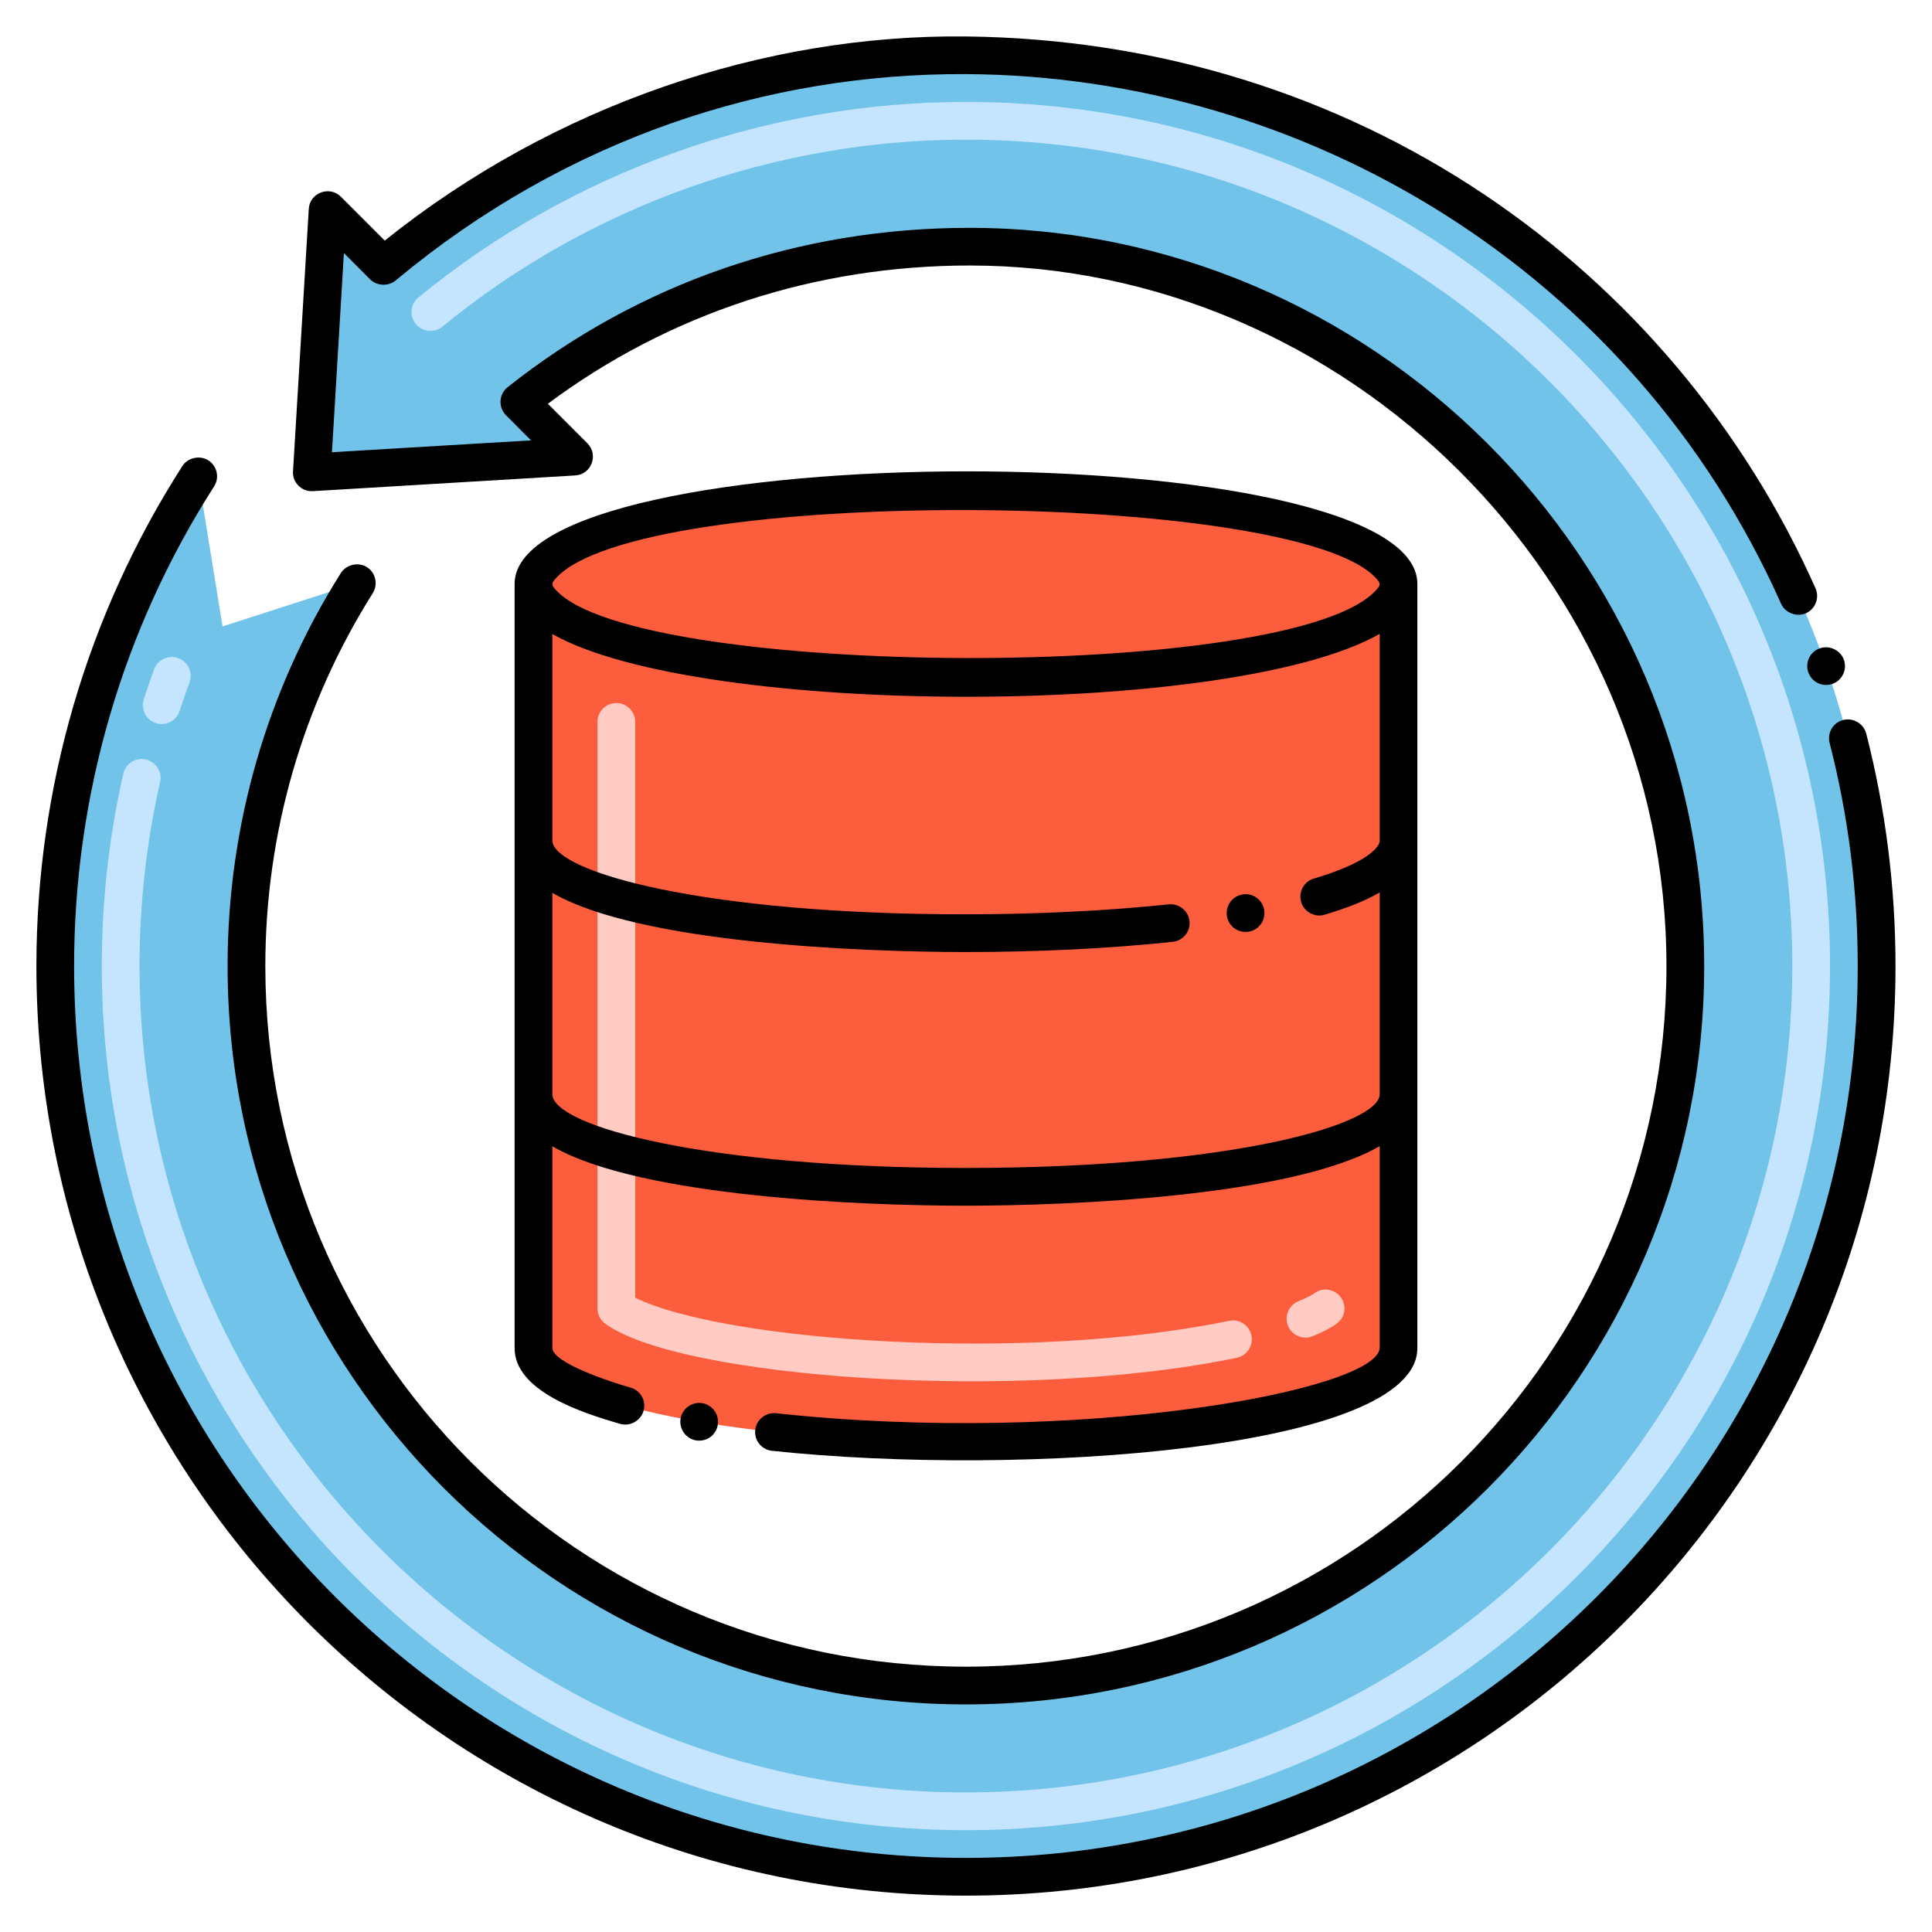
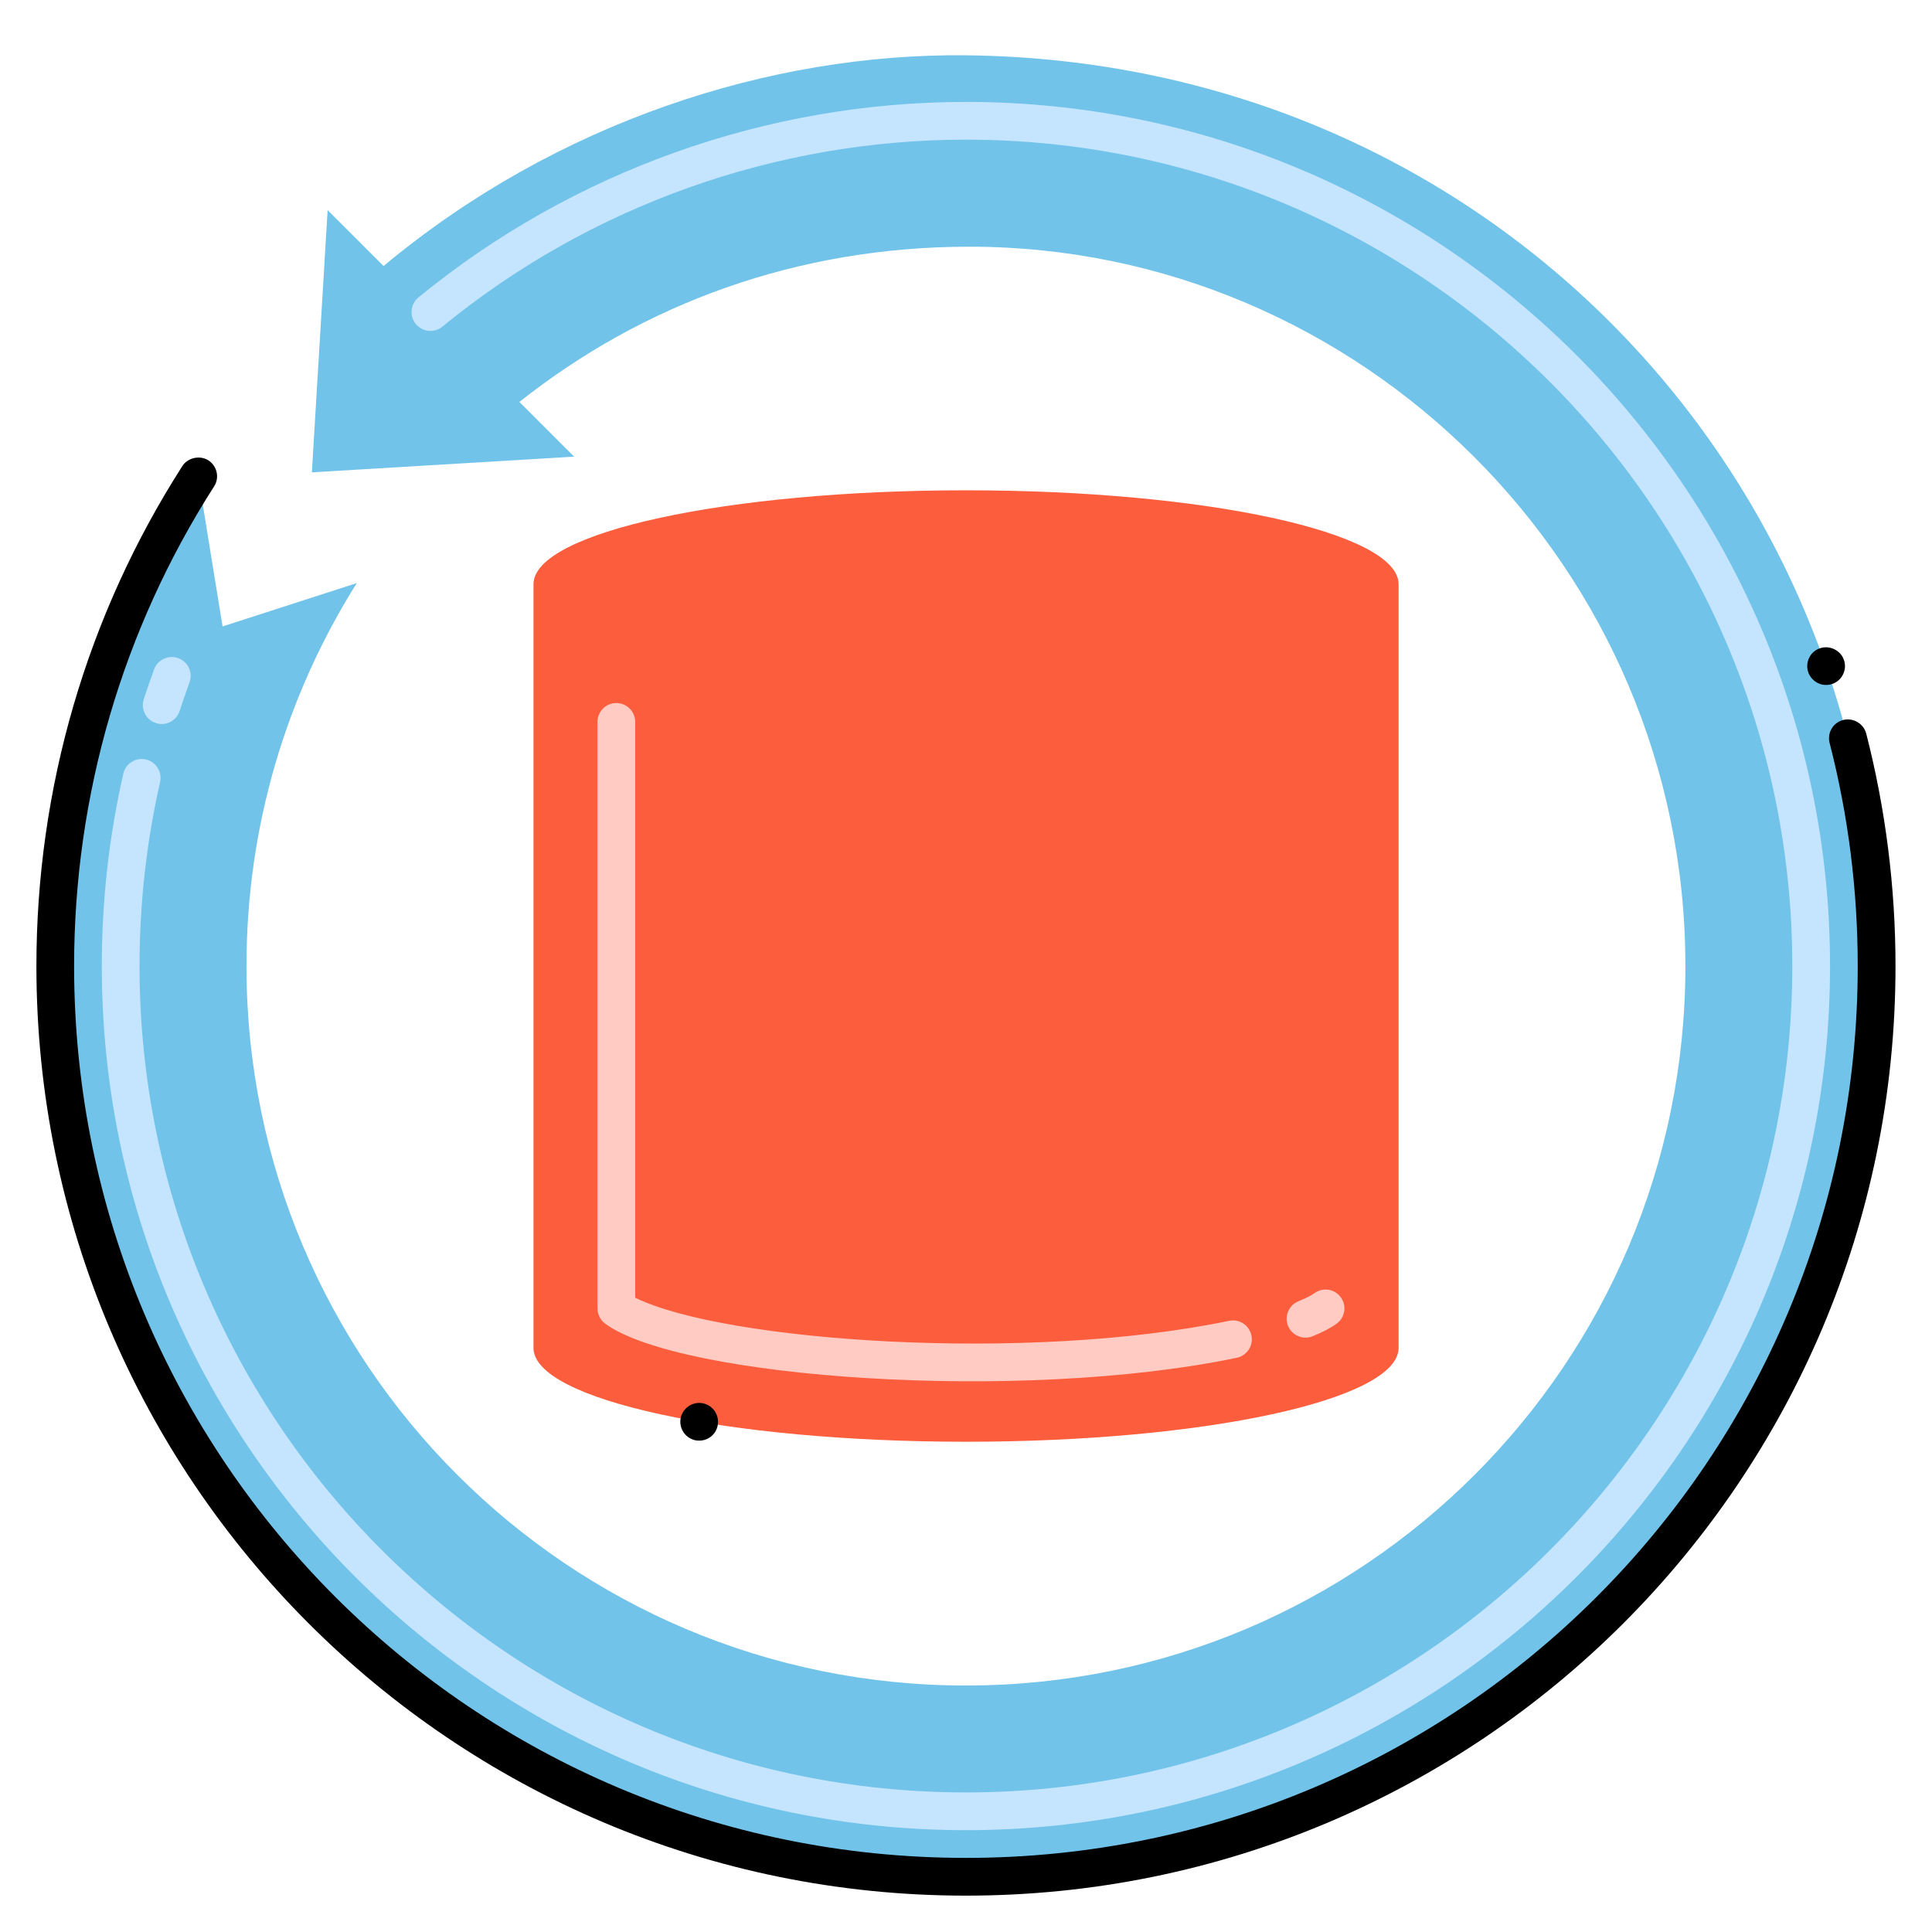
<svg xmlns="http://www.w3.org/2000/svg" width="45" height="45" viewBox="0 0 45 45" fill="none">
  <g clip-path="url(#clip0_510_9)">
    <path d="M12.426 13.607V31.395C12.426 32.603 16.936 33.581 22.501 33.581C28.066 33.581 32.576 32.603 32.576 31.395V13.607C32.576 12.398 28.066 11.42 22.501 11.42C16.936 11.42 12.426 12.398 12.426 13.607Z" fill="#FC5D3D" />
    <path d="M1.287 22.502C1.287 18.565 2.37 14.603 4.616 11.093L5.184 14.591L8.311 13.581C6.684 16.165 5.741 19.223 5.741 22.502C5.741 31.756 13.244 39.259 22.499 39.259C31.753 39.259 39.256 31.756 39.256 22.502C39.256 13.209 31.686 5.749 22.588 5.746C18.57 5.745 14.983 7.075 12.098 9.362L13.372 10.636L7.264 11.002L7.631 4.894L8.934 6.196C12.951 2.847 17.939 1.239 22.5 1.288C34.718 1.419 43.71 11.159 43.71 22.502C43.71 34.216 34.213 43.713 22.499 43.713C10.785 43.713 1.287 34.216 1.287 22.502Z" fill="#72C3E9" />
    <path d="M14.095 30.83C13.983 30.747 13.916 30.615 13.916 30.476V16.814C13.916 16.572 14.113 16.375 14.355 16.375C14.598 16.375 14.795 16.572 14.795 16.814V30.226C16.873 31.249 23.929 31.744 28.629 30.764C28.867 30.715 29.099 30.867 29.148 31.105C29.198 31.343 29.045 31.575 28.808 31.625C23.745 32.68 15.826 32.101 14.095 30.83ZM30 30.881C29.909 30.657 30.018 30.4 30.242 30.309C30.469 30.217 30.573 30.152 30.615 30.121C30.811 29.977 31.086 30.02 31.229 30.216C31.373 30.411 31.331 30.686 31.135 30.83C31.002 30.927 30.813 31.026 30.573 31.124C30.348 31.215 30.091 31.106 30 30.881Z" fill="#FFCBC3" />
    <path d="M22.498 42.628C11.4 42.628 2.371 33.599 2.371 22.501C2.371 20.989 2.539 19.482 2.872 18.021C2.926 17.784 3.161 17.635 3.397 17.69C3.634 17.744 3.782 17.979 3.729 18.215C3.411 19.613 3.25 21.055 3.25 22.501C3.25 33.115 11.885 41.749 22.498 41.749C33.111 41.749 41.746 33.115 41.746 22.501C41.746 11.888 33.111 3.253 22.498 3.253C18.06 3.253 13.729 4.8 10.304 7.608C10.116 7.762 9.839 7.734 9.685 7.547C9.531 7.359 9.559 7.082 9.746 6.928C13.329 3.991 17.857 2.374 22.498 2.374C33.596 2.374 42.625 11.403 42.625 22.501C42.625 33.599 33.596 42.628 22.498 42.628ZM3.631 16.842C3.4 16.767 3.274 16.519 3.348 16.288C3.424 16.057 3.504 15.822 3.589 15.592C3.672 15.364 3.925 15.247 4.152 15.33C4.38 15.413 4.498 15.665 4.414 15.893C4.334 16.114 4.256 16.338 4.184 16.56C4.11 16.789 3.864 16.918 3.631 16.842Z" fill="#C5E5FF" />
-     <path d="M28.939 20.834C28.7 20.874 28.538 21.101 28.578 21.34C28.615 21.563 28.82 21.737 29.085 21.701C29.328 21.66 29.485 21.43 29.445 21.192C29.405 20.957 29.178 20.791 28.939 20.834Z" fill="black" />
    <path d="M15.852 33.042C15.812 33.281 15.973 33.508 16.212 33.55C16.469 33.588 16.681 33.418 16.718 33.19C16.759 32.951 16.597 32.724 16.36 32.683C16.121 32.641 15.892 32.806 15.852 33.042Z" fill="black" />
-     <path d="M33.013 13.605C33.032 10.093 11.967 10.113 11.986 13.605V31.395C11.98 32.394 13.541 32.906 14.451 33.166C14.681 33.23 14.927 33.087 14.99 32.861C15.056 32.627 14.918 32.384 14.685 32.319C14.247 32.198 12.865 31.745 12.865 31.395V26.699C14.909 27.884 20.116 28.083 22.482 28.083C24.855 28.083 30.089 27.882 32.136 26.695V31.395C32.094 32.383 25.14 33.681 18.075 32.917C17.834 32.892 17.616 33.068 17.59 33.307C17.564 33.559 17.748 33.768 17.98 33.792C23.758 34.409 33.025 33.777 33.013 31.395C33.013 29.516 33.013 15.427 33.013 13.605ZM12.95 13.467C14.898 11.306 30.158 11.397 32.05 13.467C32.161 13.588 32.164 13.622 32.05 13.746C30.11 15.896 14.836 15.813 12.95 13.744C12.839 13.629 12.839 13.582 12.95 13.467ZM32.136 25.486C32.136 26.188 28.698 27.204 22.482 27.204C16.493 27.204 12.9 26.243 12.865 25.493V20.796C14.892 21.97 20.039 22.172 22.466 22.175C24.166 22.175 25.841 22.094 27.314 21.937C27.565 21.911 27.731 21.686 27.706 21.456C27.68 21.215 27.46 21.039 27.223 21.064C25.78 21.215 24.136 21.296 22.466 21.296C16.421 21.296 12.934 20.319 12.865 19.593V14.767C16.273 16.706 28.687 16.728 32.136 14.764V19.577C32.138 19.623 32.113 19.747 31.832 19.943C31.57 20.123 31.132 20.308 30.603 20.463C30.372 20.531 30.238 20.776 30.306 21.009C30.375 21.241 30.625 21.375 30.853 21.306C30.853 21.306 30.853 21.306 30.853 21.305C31.392 21.145 31.806 20.978 32.136 20.787C32.136 20.938 32.136 25.632 32.136 25.486Z" fill="black" />
    <path d="M4.854 10.723C4.655 10.596 4.372 10.66 4.247 10.856C2.022 14.33 0.848 18.357 0.848 22.502C0.848 34.441 10.52 44.153 22.499 44.153C34.453 44.153 44.15 34.468 44.15 22.502C44.15 20.667 43.919 18.846 43.468 17.086C43.408 16.856 43.165 16.71 42.931 16.77C42.697 16.829 42.555 17.07 42.615 17.304C43.051 18.995 43.27 20.742 43.27 22.502C43.27 33.983 33.979 43.274 22.498 43.274C11.017 43.274 1.726 33.978 1.726 22.502C1.726 18.526 2.853 14.662 4.987 11.329C5.119 11.124 5.055 10.852 4.854 10.723Z" fill="black" />
-     <path d="M22.497 39.699C31.982 39.699 39.694 32.015 39.694 22.502C39.694 12.94 31.906 5.307 22.582 5.307H22.575C18.602 5.307 14.884 6.59 11.824 9.018C11.623 9.176 11.596 9.483 11.787 9.673L12.369 10.257L7.732 10.533L8.01 5.894L8.621 6.507C8.778 6.662 9.045 6.674 9.214 6.534C13.183 3.223 17.879 1.703 22.499 1.726C30.369 1.766 38.019 6.284 41.484 14.061C41.578 14.275 41.847 14.379 42.064 14.284C42.285 14.184 42.385 13.924 42.287 13.702C38.964 6.25 31.588 0.95 22.497 0.849C17.812 0.797 12.899 2.447 8.962 5.604L7.941 4.583C7.675 4.316 7.211 4.492 7.192 4.867L6.825 10.976C6.807 11.23 7.016 11.455 7.289 11.44L13.397 11.074C13.773 11.051 13.95 10.597 13.682 10.326L12.761 9.404C15.586 7.299 18.982 6.186 22.582 6.184C31.342 6.184 38.815 13.491 38.815 22.502C38.815 31.517 31.519 38.82 22.497 38.82C13.48 38.82 6.18 31.519 6.18 22.502C6.18 19.419 7.045 16.415 8.683 13.815C8.811 13.609 8.75 13.338 8.544 13.208C8.345 13.084 8.064 13.149 7.939 13.347C6.213 16.086 5.301 19.252 5.301 22.502C5.301 32.01 13.011 39.699 22.497 39.699Z" fill="black" />
-     <path d="M42.118 15.659C42.194 15.873 42.429 16.013 42.679 15.93C42.908 15.849 43.029 15.597 42.948 15.369C42.871 15.146 42.614 15.021 42.389 15.1C42.166 15.174 42.037 15.425 42.118 15.659Z" fill="black" />
+     <path d="M42.118 15.659C42.194 15.873 42.429 16.013 42.679 15.93C42.908 15.849 43.029 15.597 42.948 15.369C42.871 15.146 42.614 15.021 42.389 15.1C42.166 15.174 42.037 15.425 42.118 15.659" fill="black" />
  </g>
  <defs>
    <clipPath id="clip0_510_9">
      <rect width="45" height="45" fill="white" />
    </clipPath>
  </defs>
</svg>